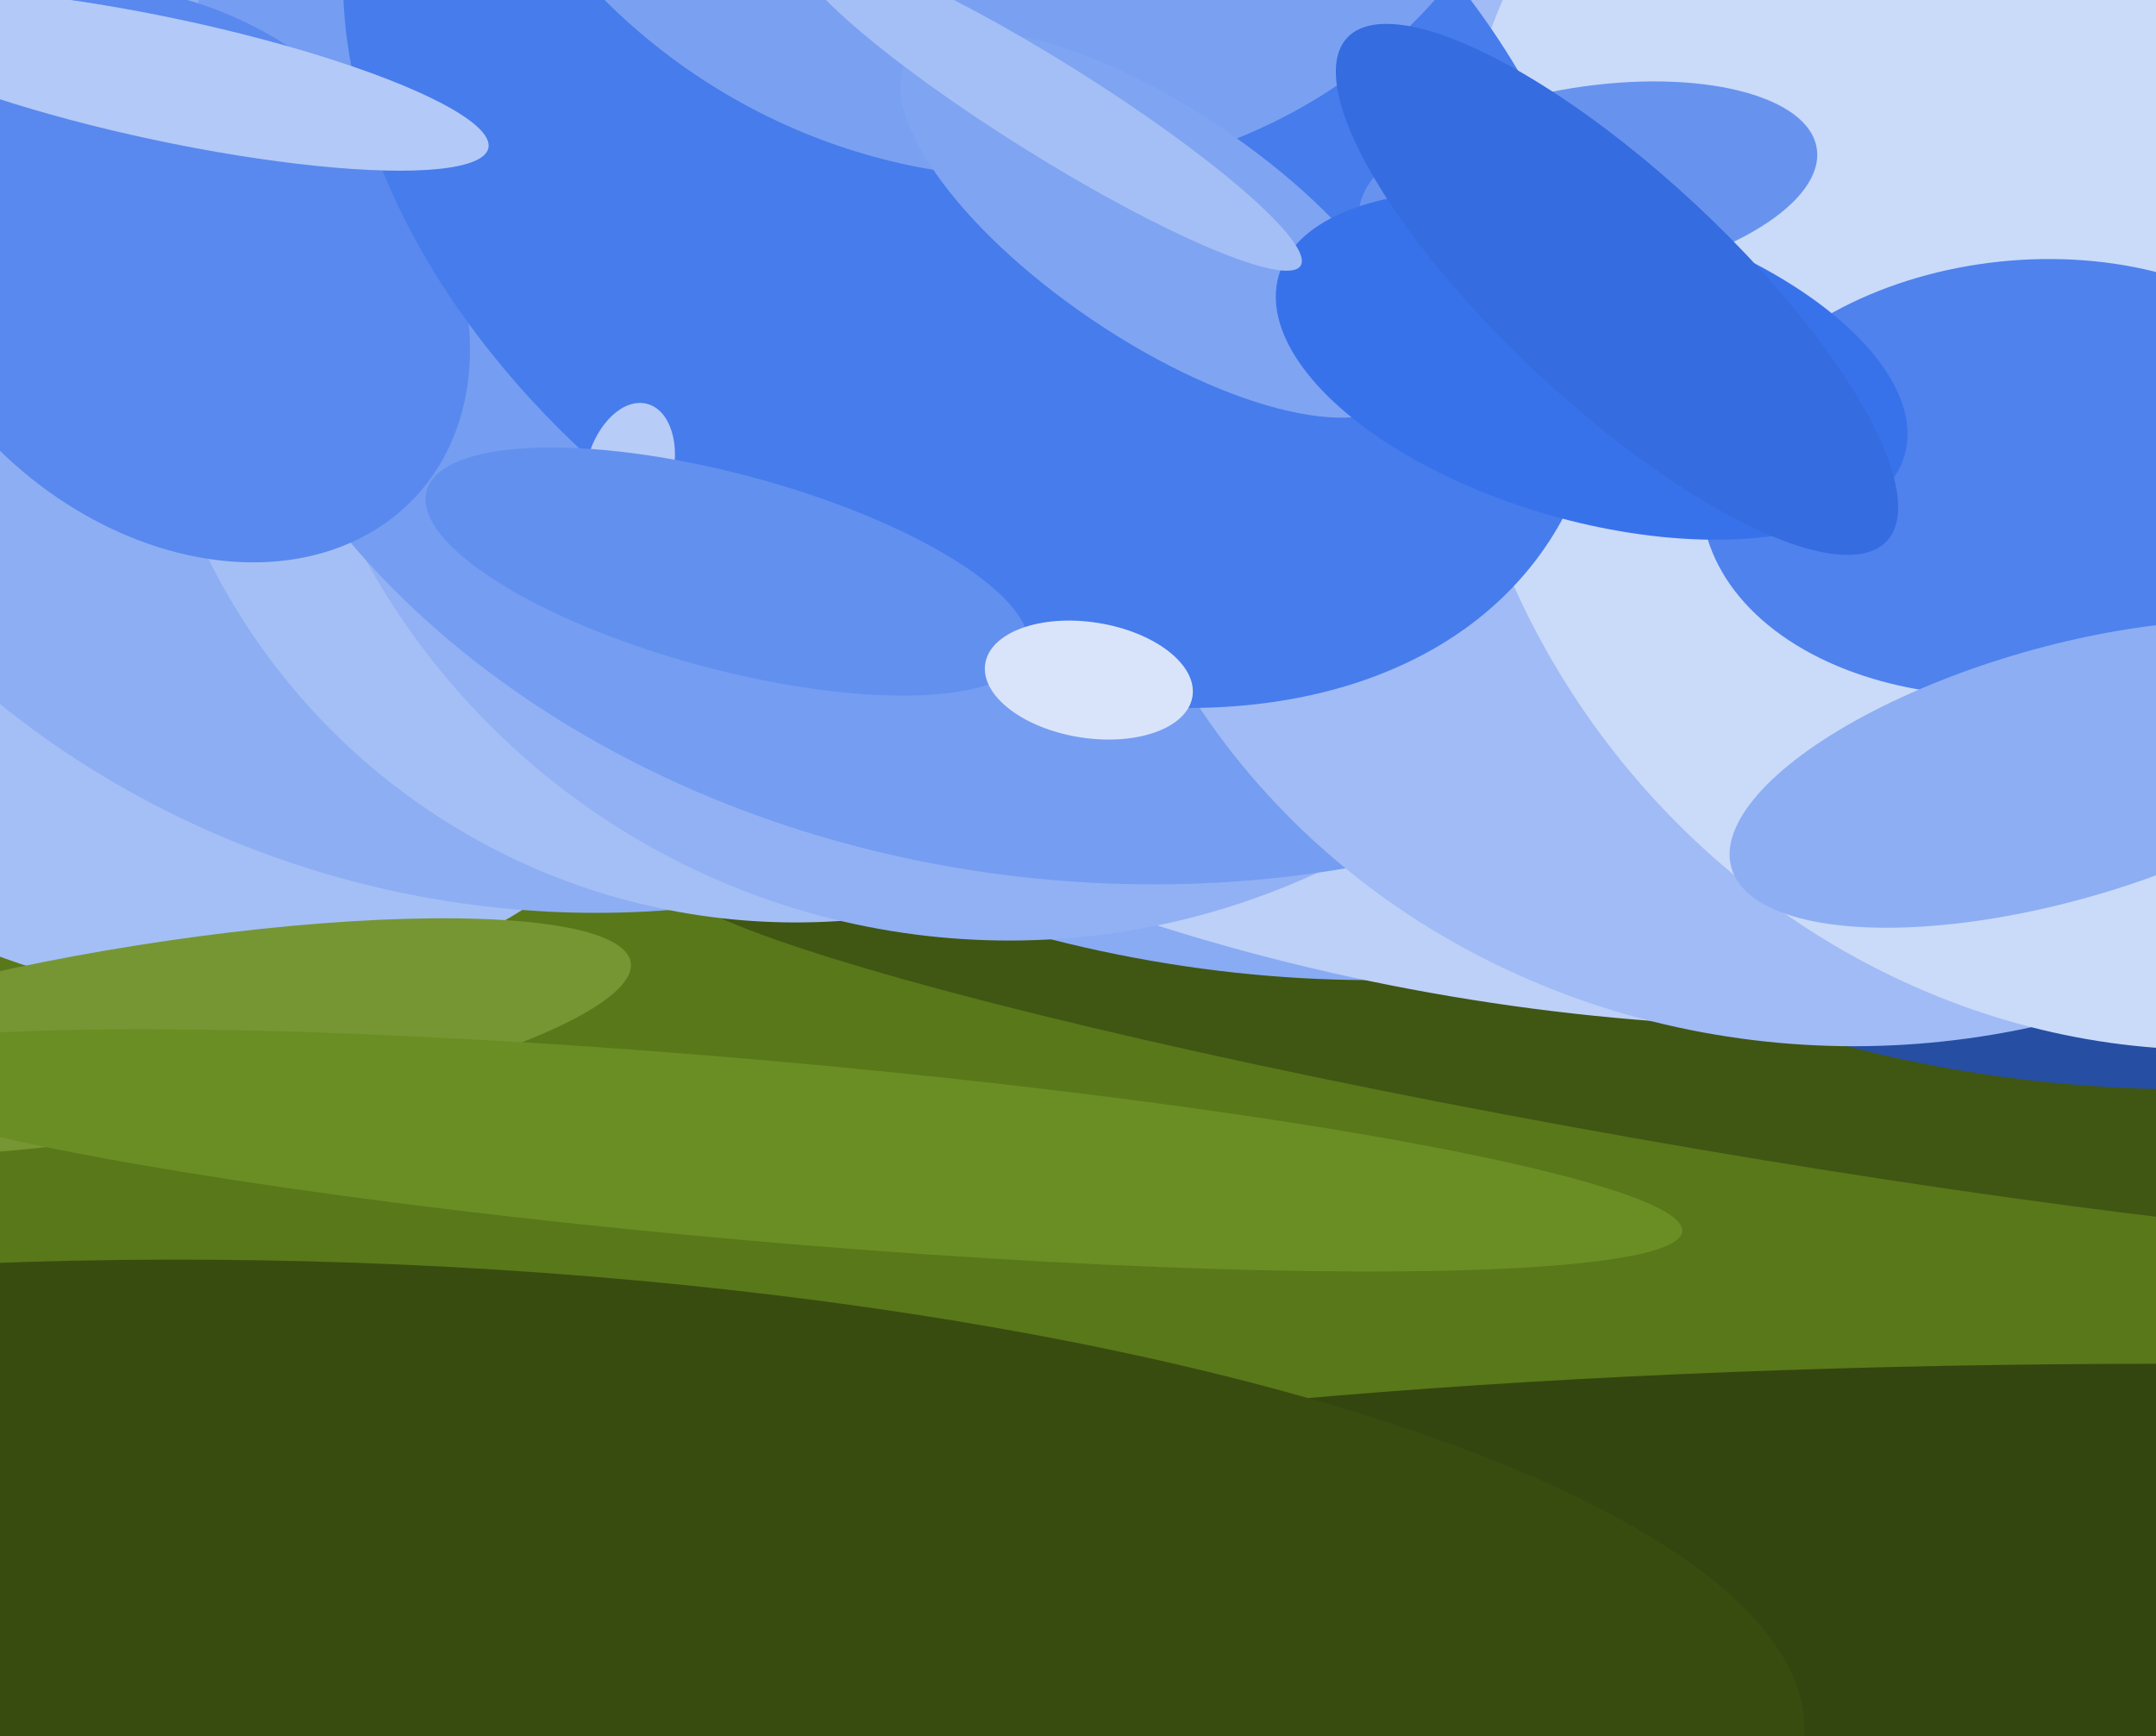
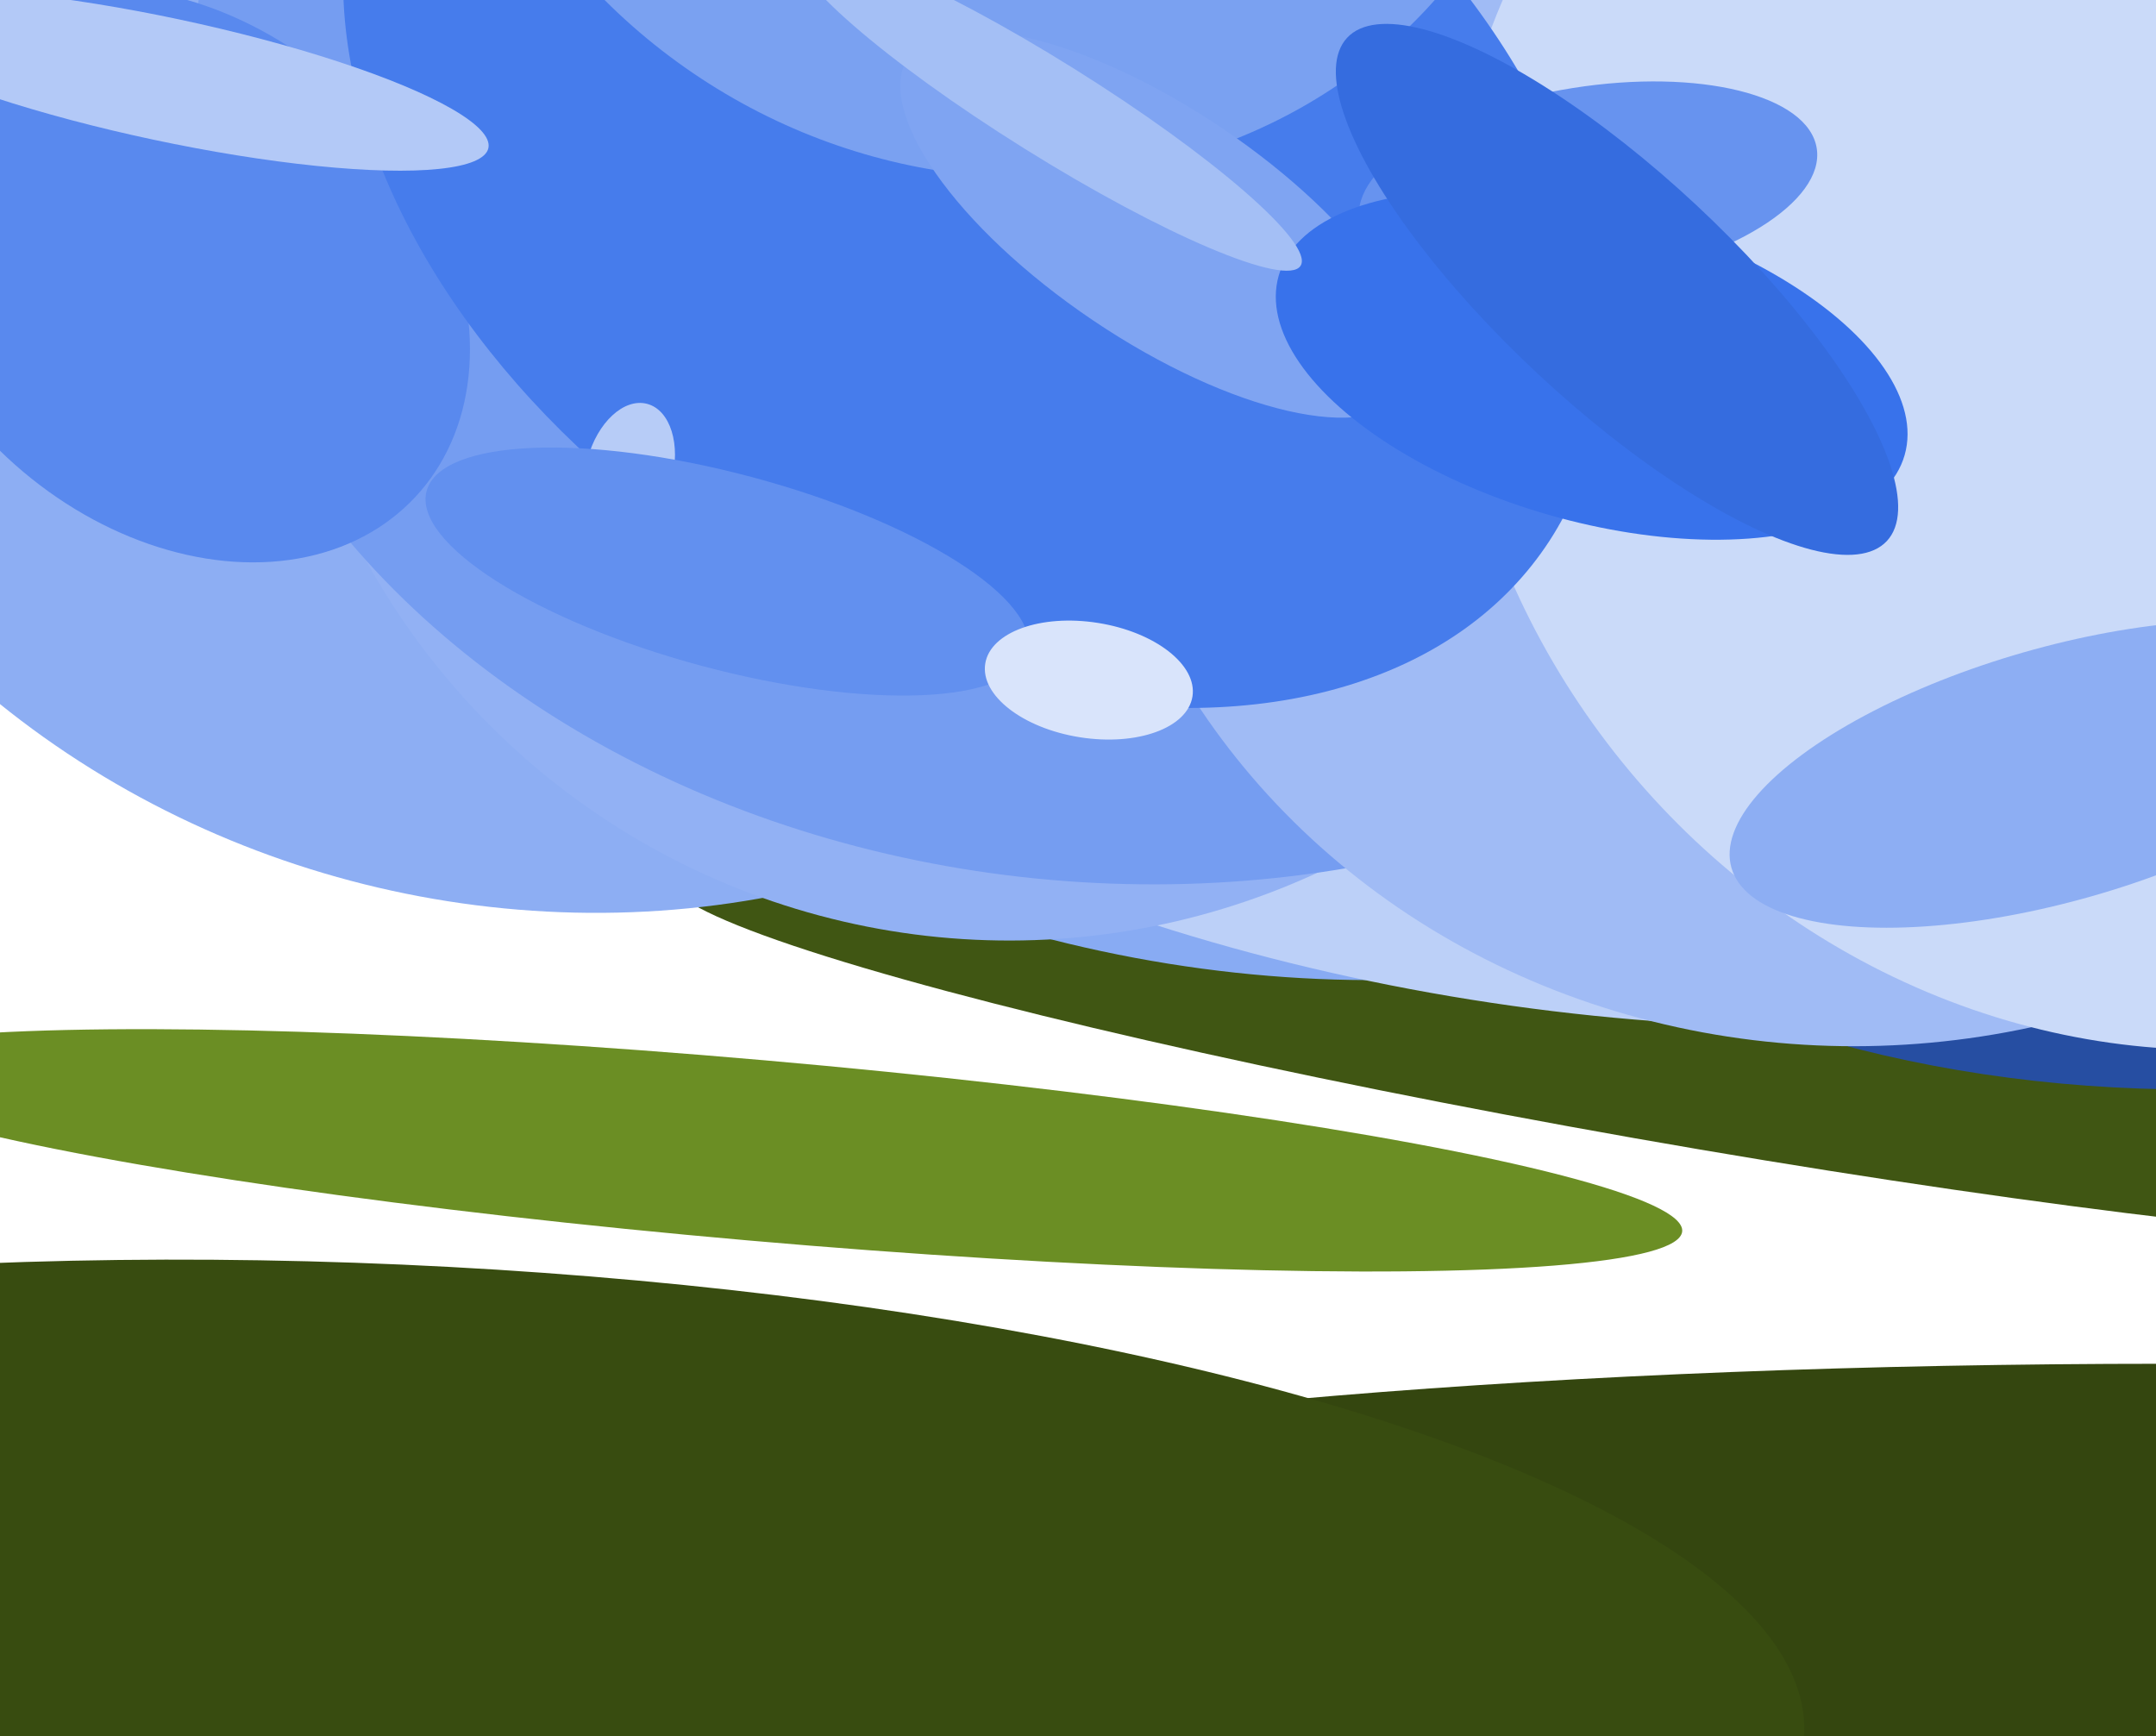
<svg xmlns="http://www.w3.org/2000/svg" width="596px" height="480px">
-   <rect width="596" height="480" fill="rgb(89,120,26)" />
-   <ellipse cx="56" cy="153" rx="122" ry="145" transform="rotate(94,56,153)" fill="rgb(164,191,245)" />
  <ellipse cx="456" cy="291" rx="24" ry="275" transform="rotate(100,456,291)" fill="rgb(64,86,19)" />
  <ellipse cx="154" cy="31" rx="242" ry="220" transform="rotate(14,154,31)" fill="rgb(141,174,243)" />
  <ellipse cx="343" cy="46" rx="220" ry="285" transform="rotate(105,343,46)" fill="rgb(136,171,243)" />
  <ellipse cx="446" cy="78" rx="352" ry="202" transform="rotate(8,446,78)" fill="rgb(188,208,248)" />
-   <ellipse cx="220" cy="75" rx="181" ry="180" transform="rotate(1,220,75)" fill="rgb(164,191,245)" />
  <ellipse cx="279" cy="57" rx="203" ry="203" transform="rotate(165,279,57)" fill="rgb(146,177,244)" />
  <ellipse cx="308" cy="42" rx="257" ry="202" transform="rotate(5,308,42)" fill="rgb(117,157,241)" />
  <ellipse cx="596" cy="176" rx="125" ry="220" transform="rotate(92,596,176)" fill="rgb(38,78,162)" />
  <ellipse cx="516" cy="86" rx="217" ry="203" transform="rotate(173,516,86)" fill="rgb(160,187,245)" />
  <ellipse cx="596" cy="91" rx="205" ry="190" transform="rotate(51,596,91)" fill="rgb(202,218,249)" />
-   <ellipse cx="559" cy="132" rx="60" ry="89" transform="rotate(84,559,132)" fill="rgb(79,130,237)" />
-   <ellipse cx="42" cy="287" rx="134" ry="26" transform="rotate(171,42,287)" fill="rgb(118,150,52)" />
  <ellipse cx="49" cy="76" rx="69" ry="90" transform="rotate(133,49,76)" fill="rgb(89,137,238)" />
  <ellipse cx="269" cy="46" rx="129" ry="190" transform="rotate(123,269,46)" fill="rgb(70,124,236)" />
  <ellipse cx="276" cy="-105" rx="151" ry="160" transform="rotate(126,276,-105)" fill="rgb(122,161,241)" />
  <ellipse cx="320" cy="62" rx="32" ry="83" transform="rotate(124,320,62)" fill="rgb(127,164,242)" />
  <ellipse cx="439" cy="51" rx="64" ry="27" transform="rotate(171,439,51)" fill="rgb(103,147,239)" />
  <ellipse cx="440" cy="101" rx="90" ry="43" transform="rotate(16,440,101)" fill="rgb(56,114,235)" />
  <ellipse cx="174" cy="130" rx="19" ry="12" transform="rotate(105,174,130)" fill="rgb(183,204,247)" />
  <ellipse cx="201" cy="158" rx="86" ry="27" transform="rotate(15,201,158)" fill="rgb(98,144,239)" />
  <ellipse cx="447" cy="80" rx="102" ry="32" transform="rotate(43,447,80)" fill="rgb(53,108,223)" />
  <ellipse cx="290" cy="30" rx="13" ry="82" transform="rotate(122,290,30)" fill="rgb(164,191,245)" />
  <ellipse cx="46" cy="22" rx="91" ry="17" transform="rotate(12,46,22)" fill="rgb(179,201,247)" />
  <ellipse cx="598" cy="443" rx="66" ry="458" transform="rotate(90,598,443)" fill="rgb(52,70,15)" />
  <ellipse cx="569" cy="214" rx="94" ry="35" transform="rotate(164,569,214)" fill="rgb(141,174,243)" />
  <ellipse cx="209" cy="318" rx="25" ry="257" transform="rotate(95,209,318)" fill="rgb(107,142,36)" />
  <ellipse cx="94" cy="465" rx="405" ry="116" transform="rotate(2,94,465)" fill="rgb(56,76,16)" />
  <ellipse cx="301" cy="188" rx="29" ry="16" transform="rotate(9,301,188)" fill="rgb(217,228,251)" />
</svg>